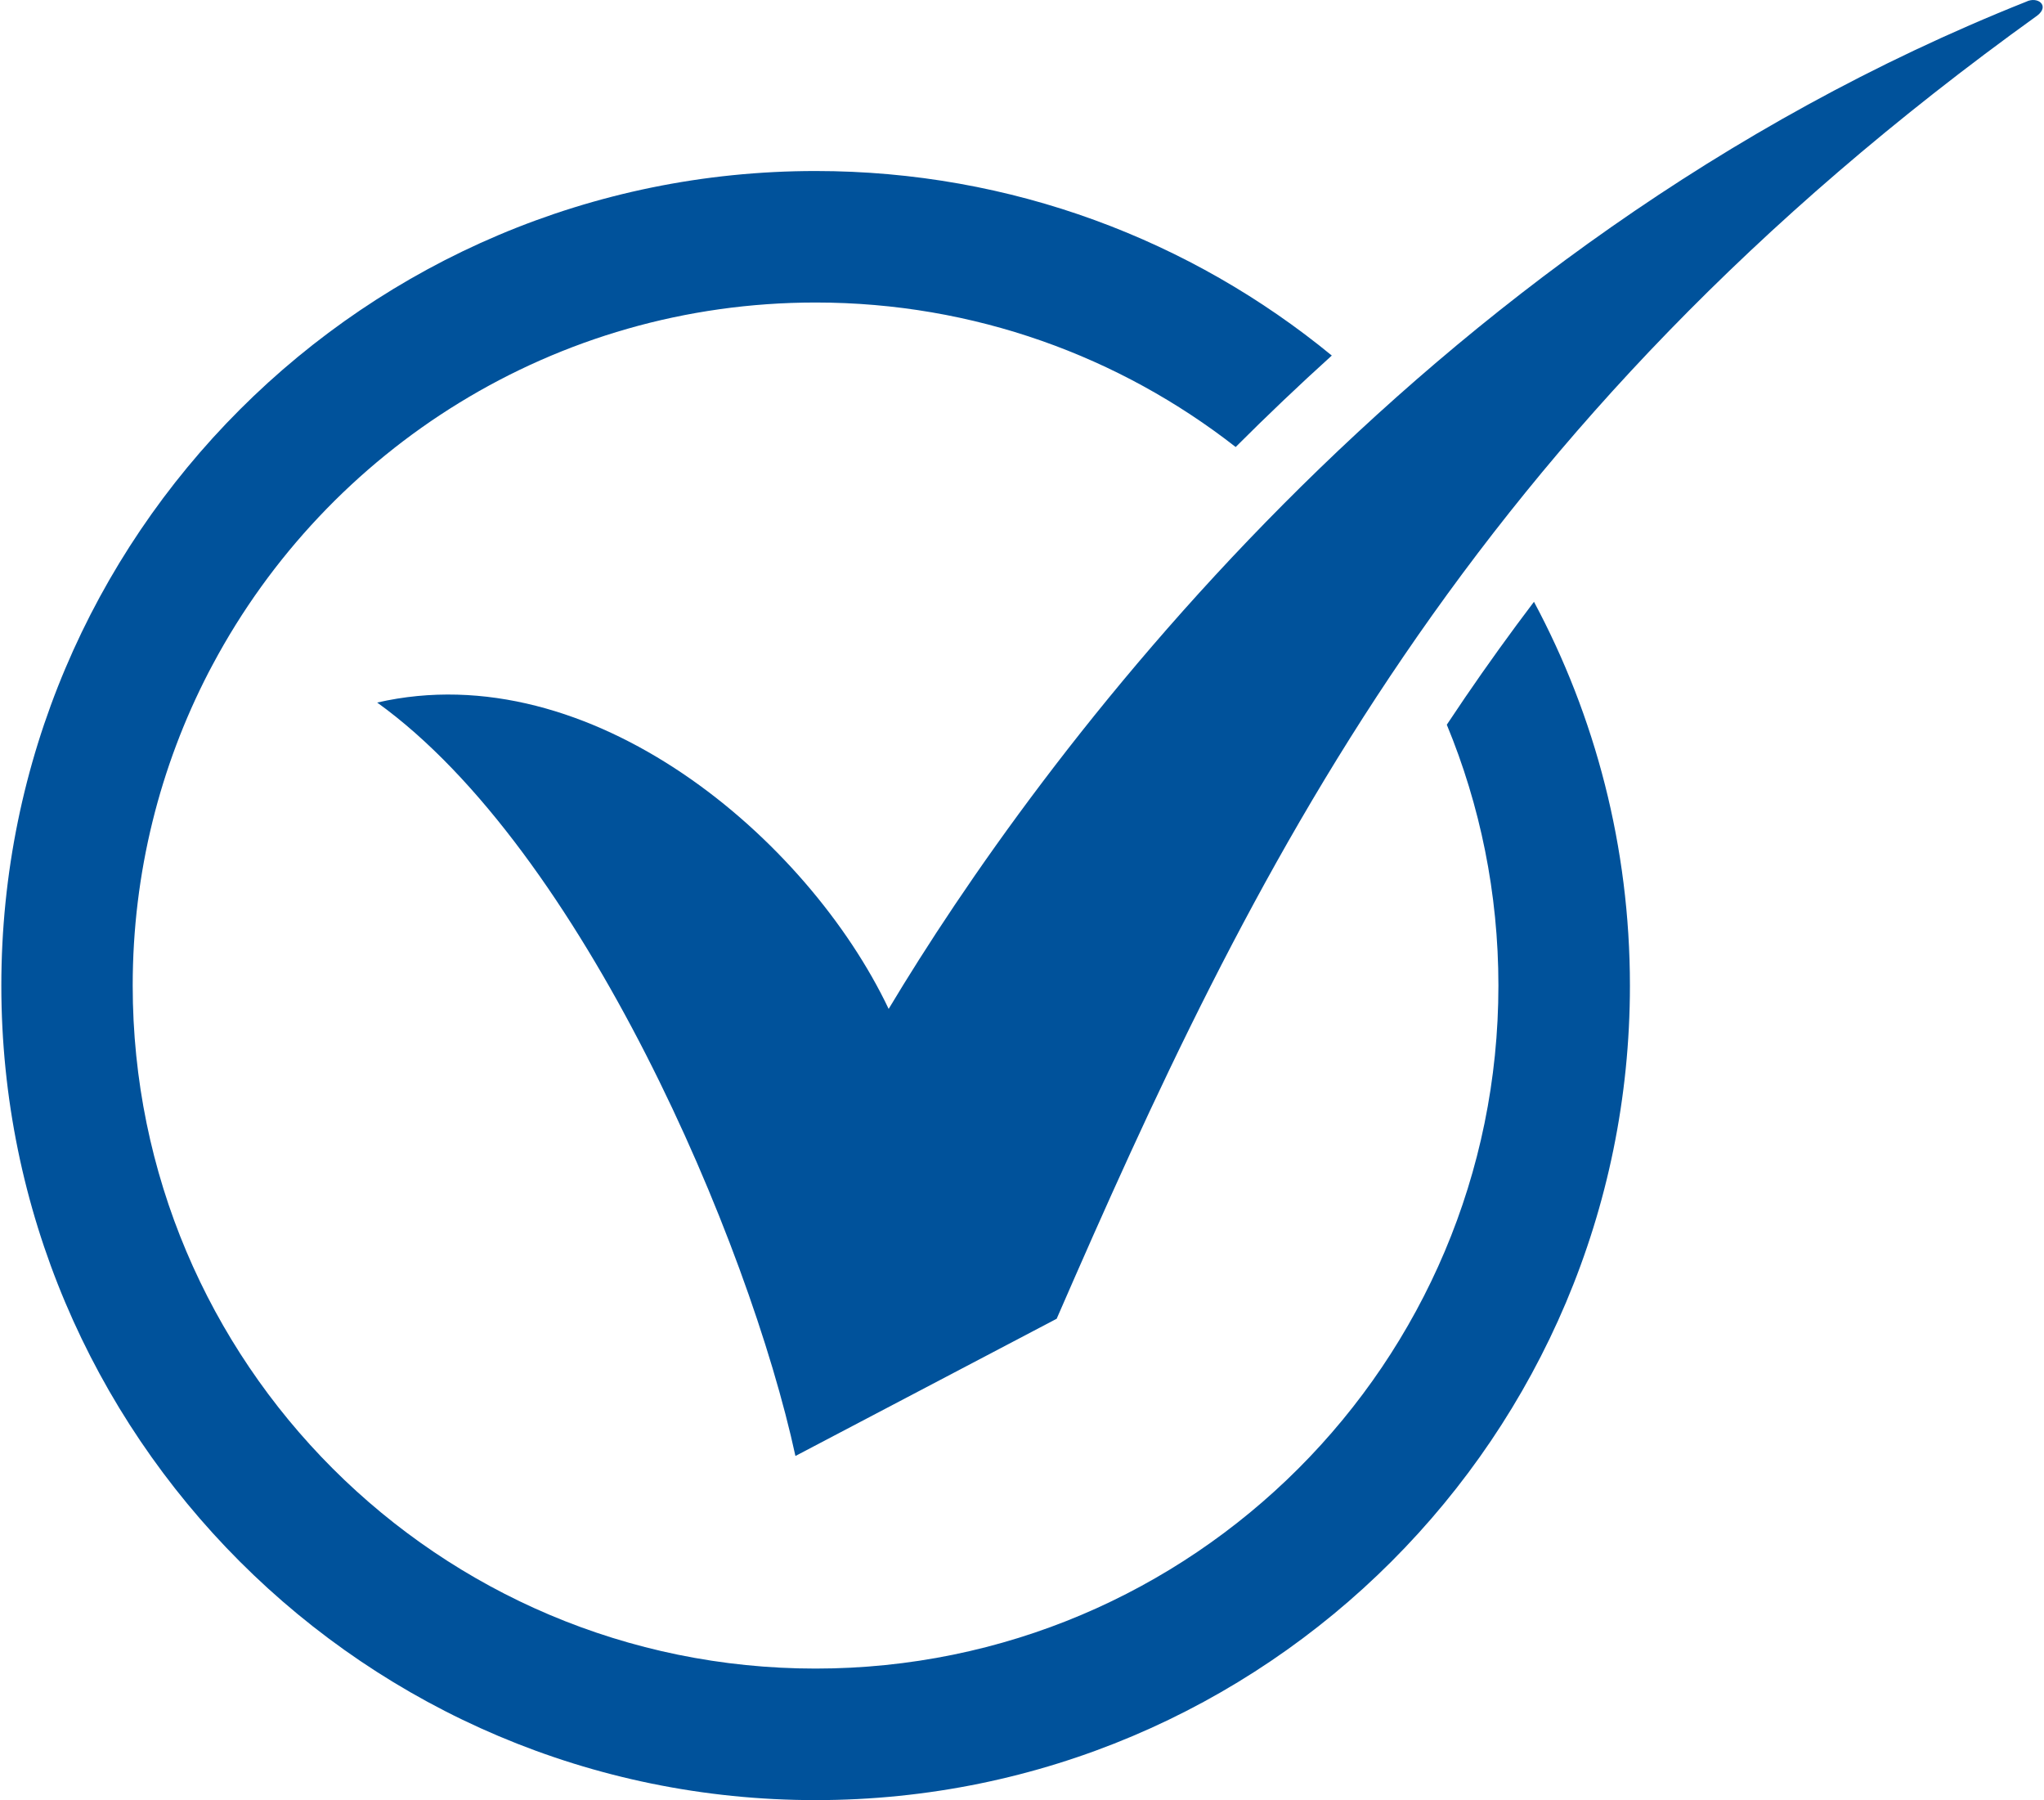
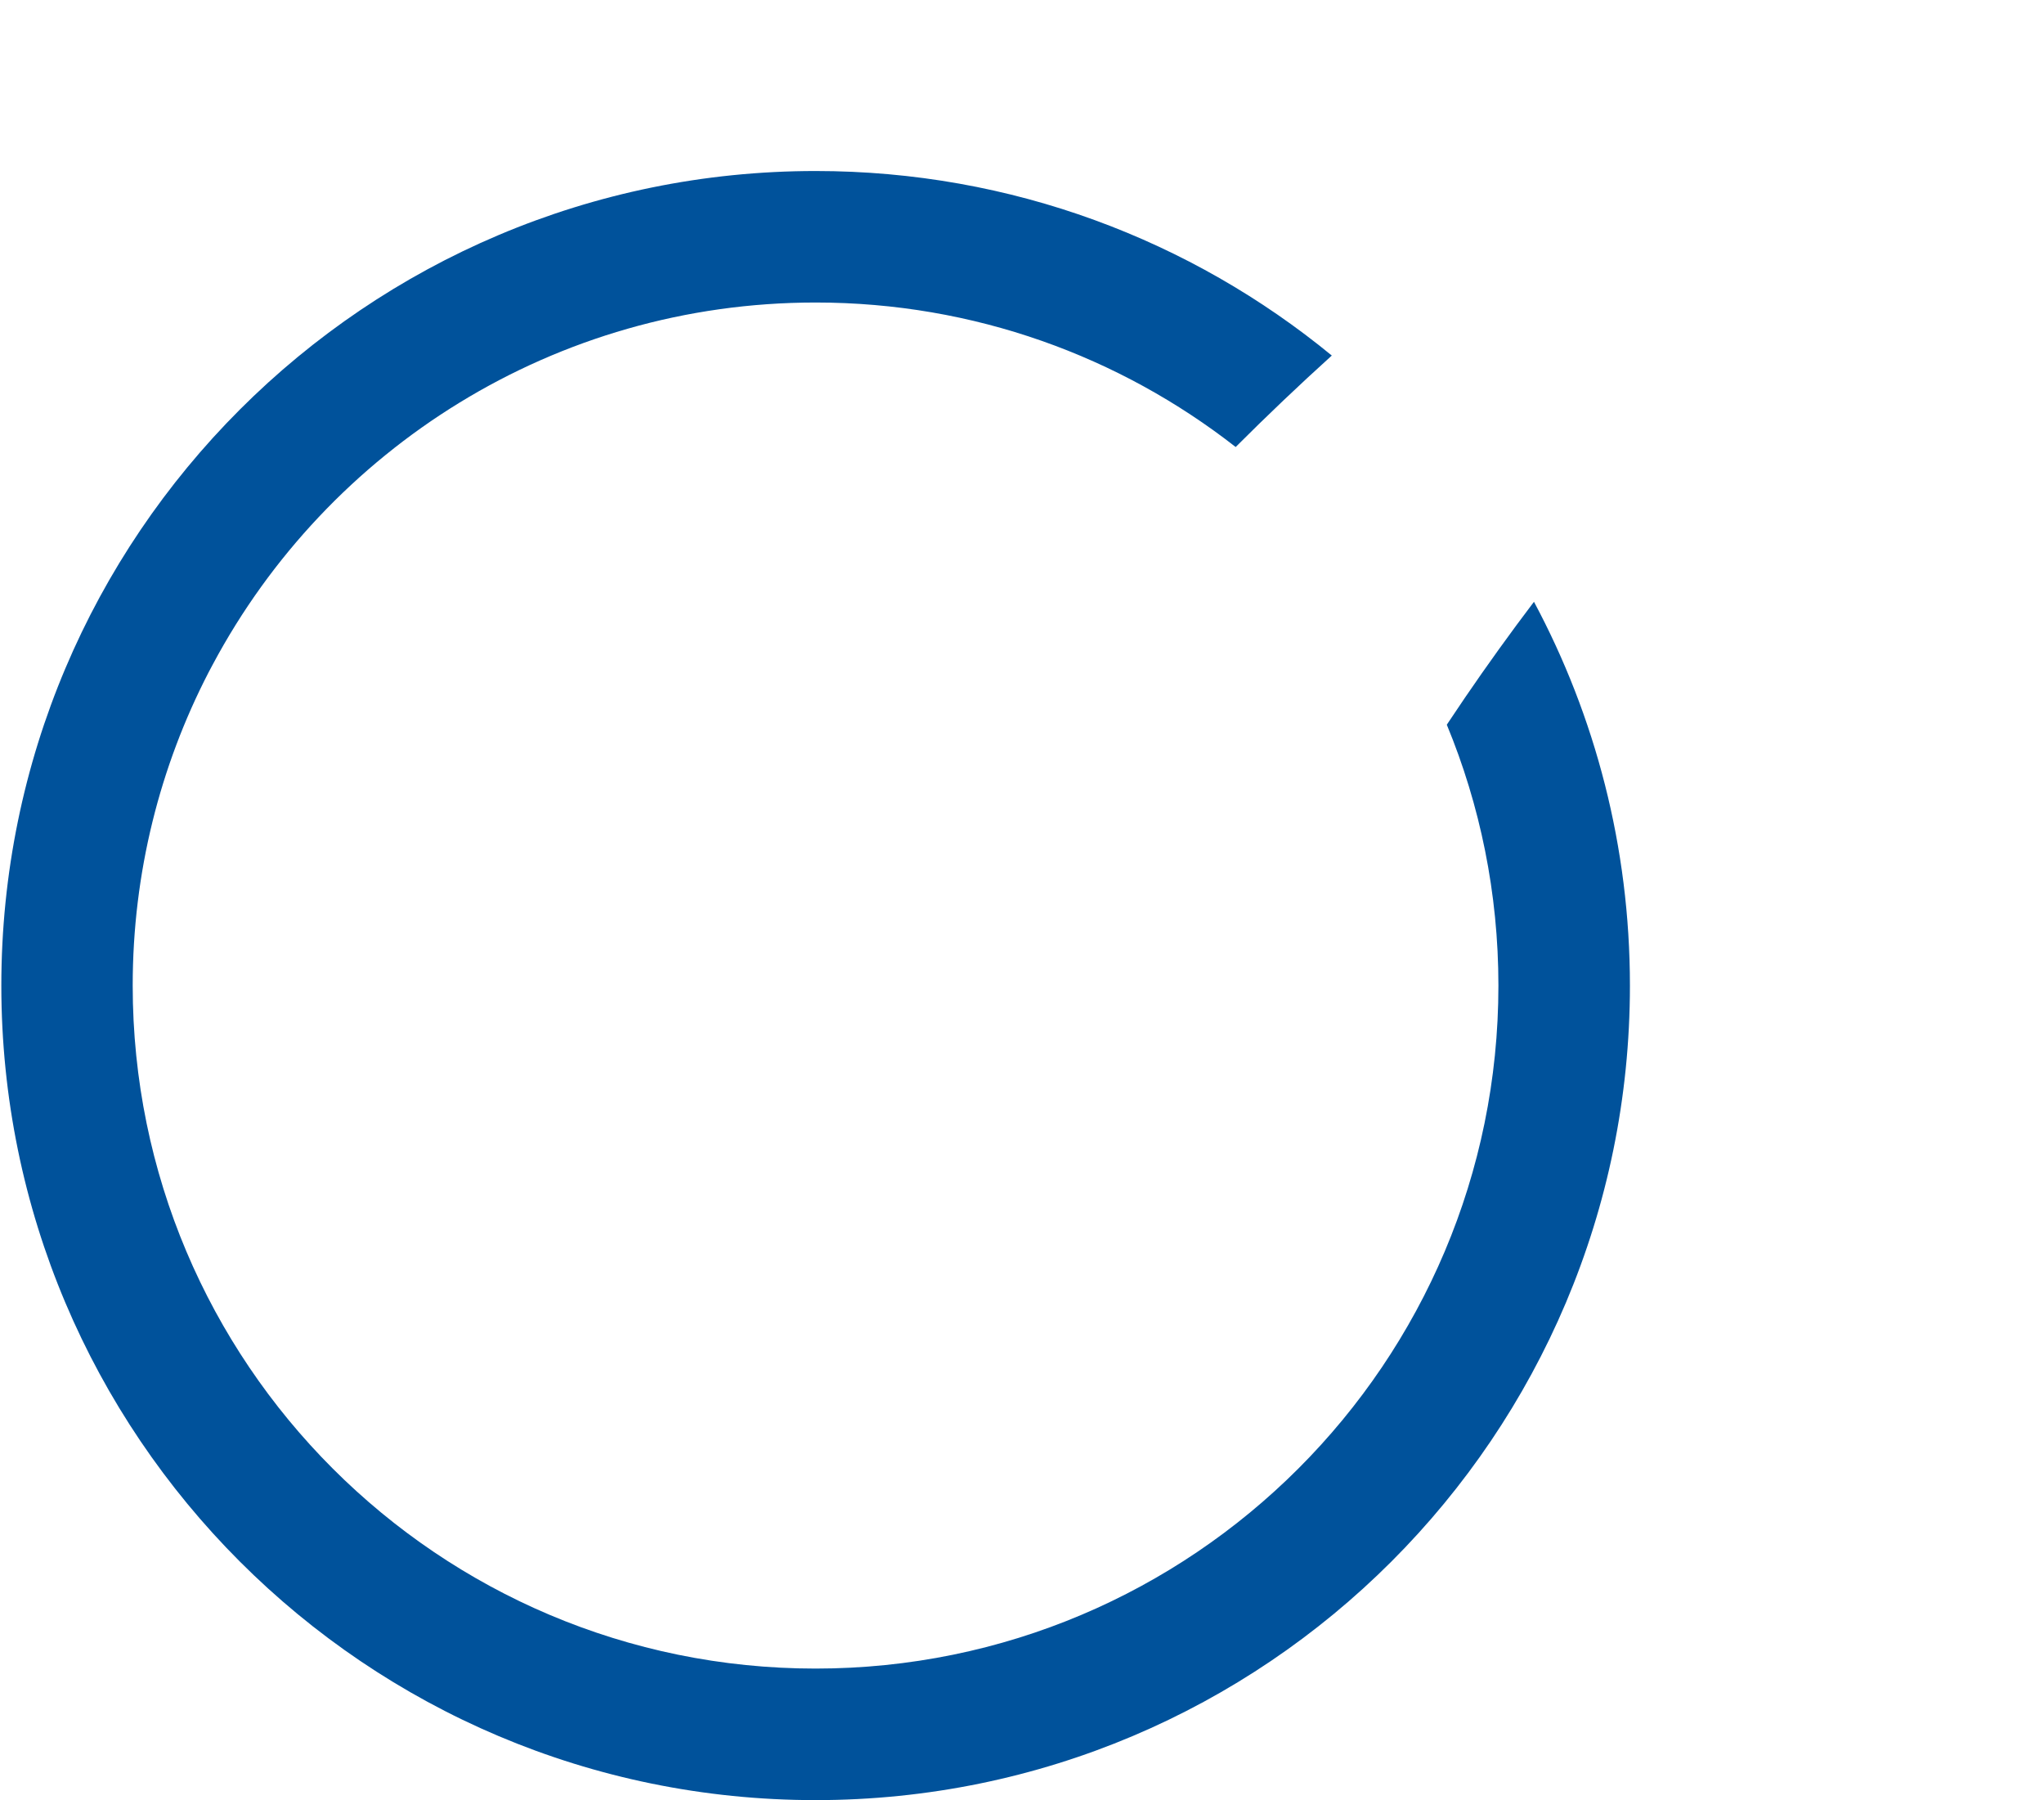
<svg xmlns="http://www.w3.org/2000/svg" id="Layer_168c1b39dbd691" viewBox="0 0 435.08 383.57" aria-hidden="true" style="fill:url(#CerosGradient_id718f8cefe);" width="435px" height="383px">
  <defs>
    <linearGradient class="cerosgradient" data-cerosgradient="true" id="CerosGradient_id718f8cefe" gradientUnits="userSpaceOnUse" x1="50%" y1="100%" x2="50%" y2="0%">
      <stop offset="0%" stop-color="#00529B" />
      <stop offset="100%" stop-color="#00529B" />
    </linearGradient>
    <linearGradient />
    <style>
      .cls-1-68c1b39dbd691{
        fill: #fff;
        fill-rule: evenodd;
      }
    </style>
  </defs>
  <path class="cls-1-68c1b39dbd691" d="M173.56,36.44c41.76,0,80.07,14.75,110.01,39.32-6.99,6.32-13.82,12.82-20.49,19.49-24.69-19.29-55.76-30.79-89.53-30.79-55.62,0-103.95,31.21-128.45,77.06l-.95,1.79c-10.32,19.98-16.15,42.65-16.15,66.69,0,80.38,65.16,145.54,145.54,145.54s145.54-65.16,145.54-145.54c0-19.69-3.92-38.46-11-55.58,1.28-1.93,2.57-3.85,3.88-5.77,4.76-6.97,9.66-13.78,14.7-20.42,13.04,24.37,20.45,52.21,20.45,81.78,0,95.86-77.71,173.56-173.56,173.56S0,305.86,0,210,77.71,36.44,173.56,36.44" style="fill:url(#CerosGradient_id718f8cefe);" />
-   <path class="cls-1-68c1b39dbd691" d="M80.11,149.7c45.56-10.46,91.81,29.07,109.01,65.28C220.6,162.42,301.27,52.21,431.55.37c2.47-1.23,5.1.84,2.39,2.94-122.39,87.94-167.94,183.33-209.01,277.69l-55.68,29.24c-9.85-45.53-45.42-129.09-89.13-160.53" style="fill:url(#CerosGradient_id718f8cefe);" />
</svg>